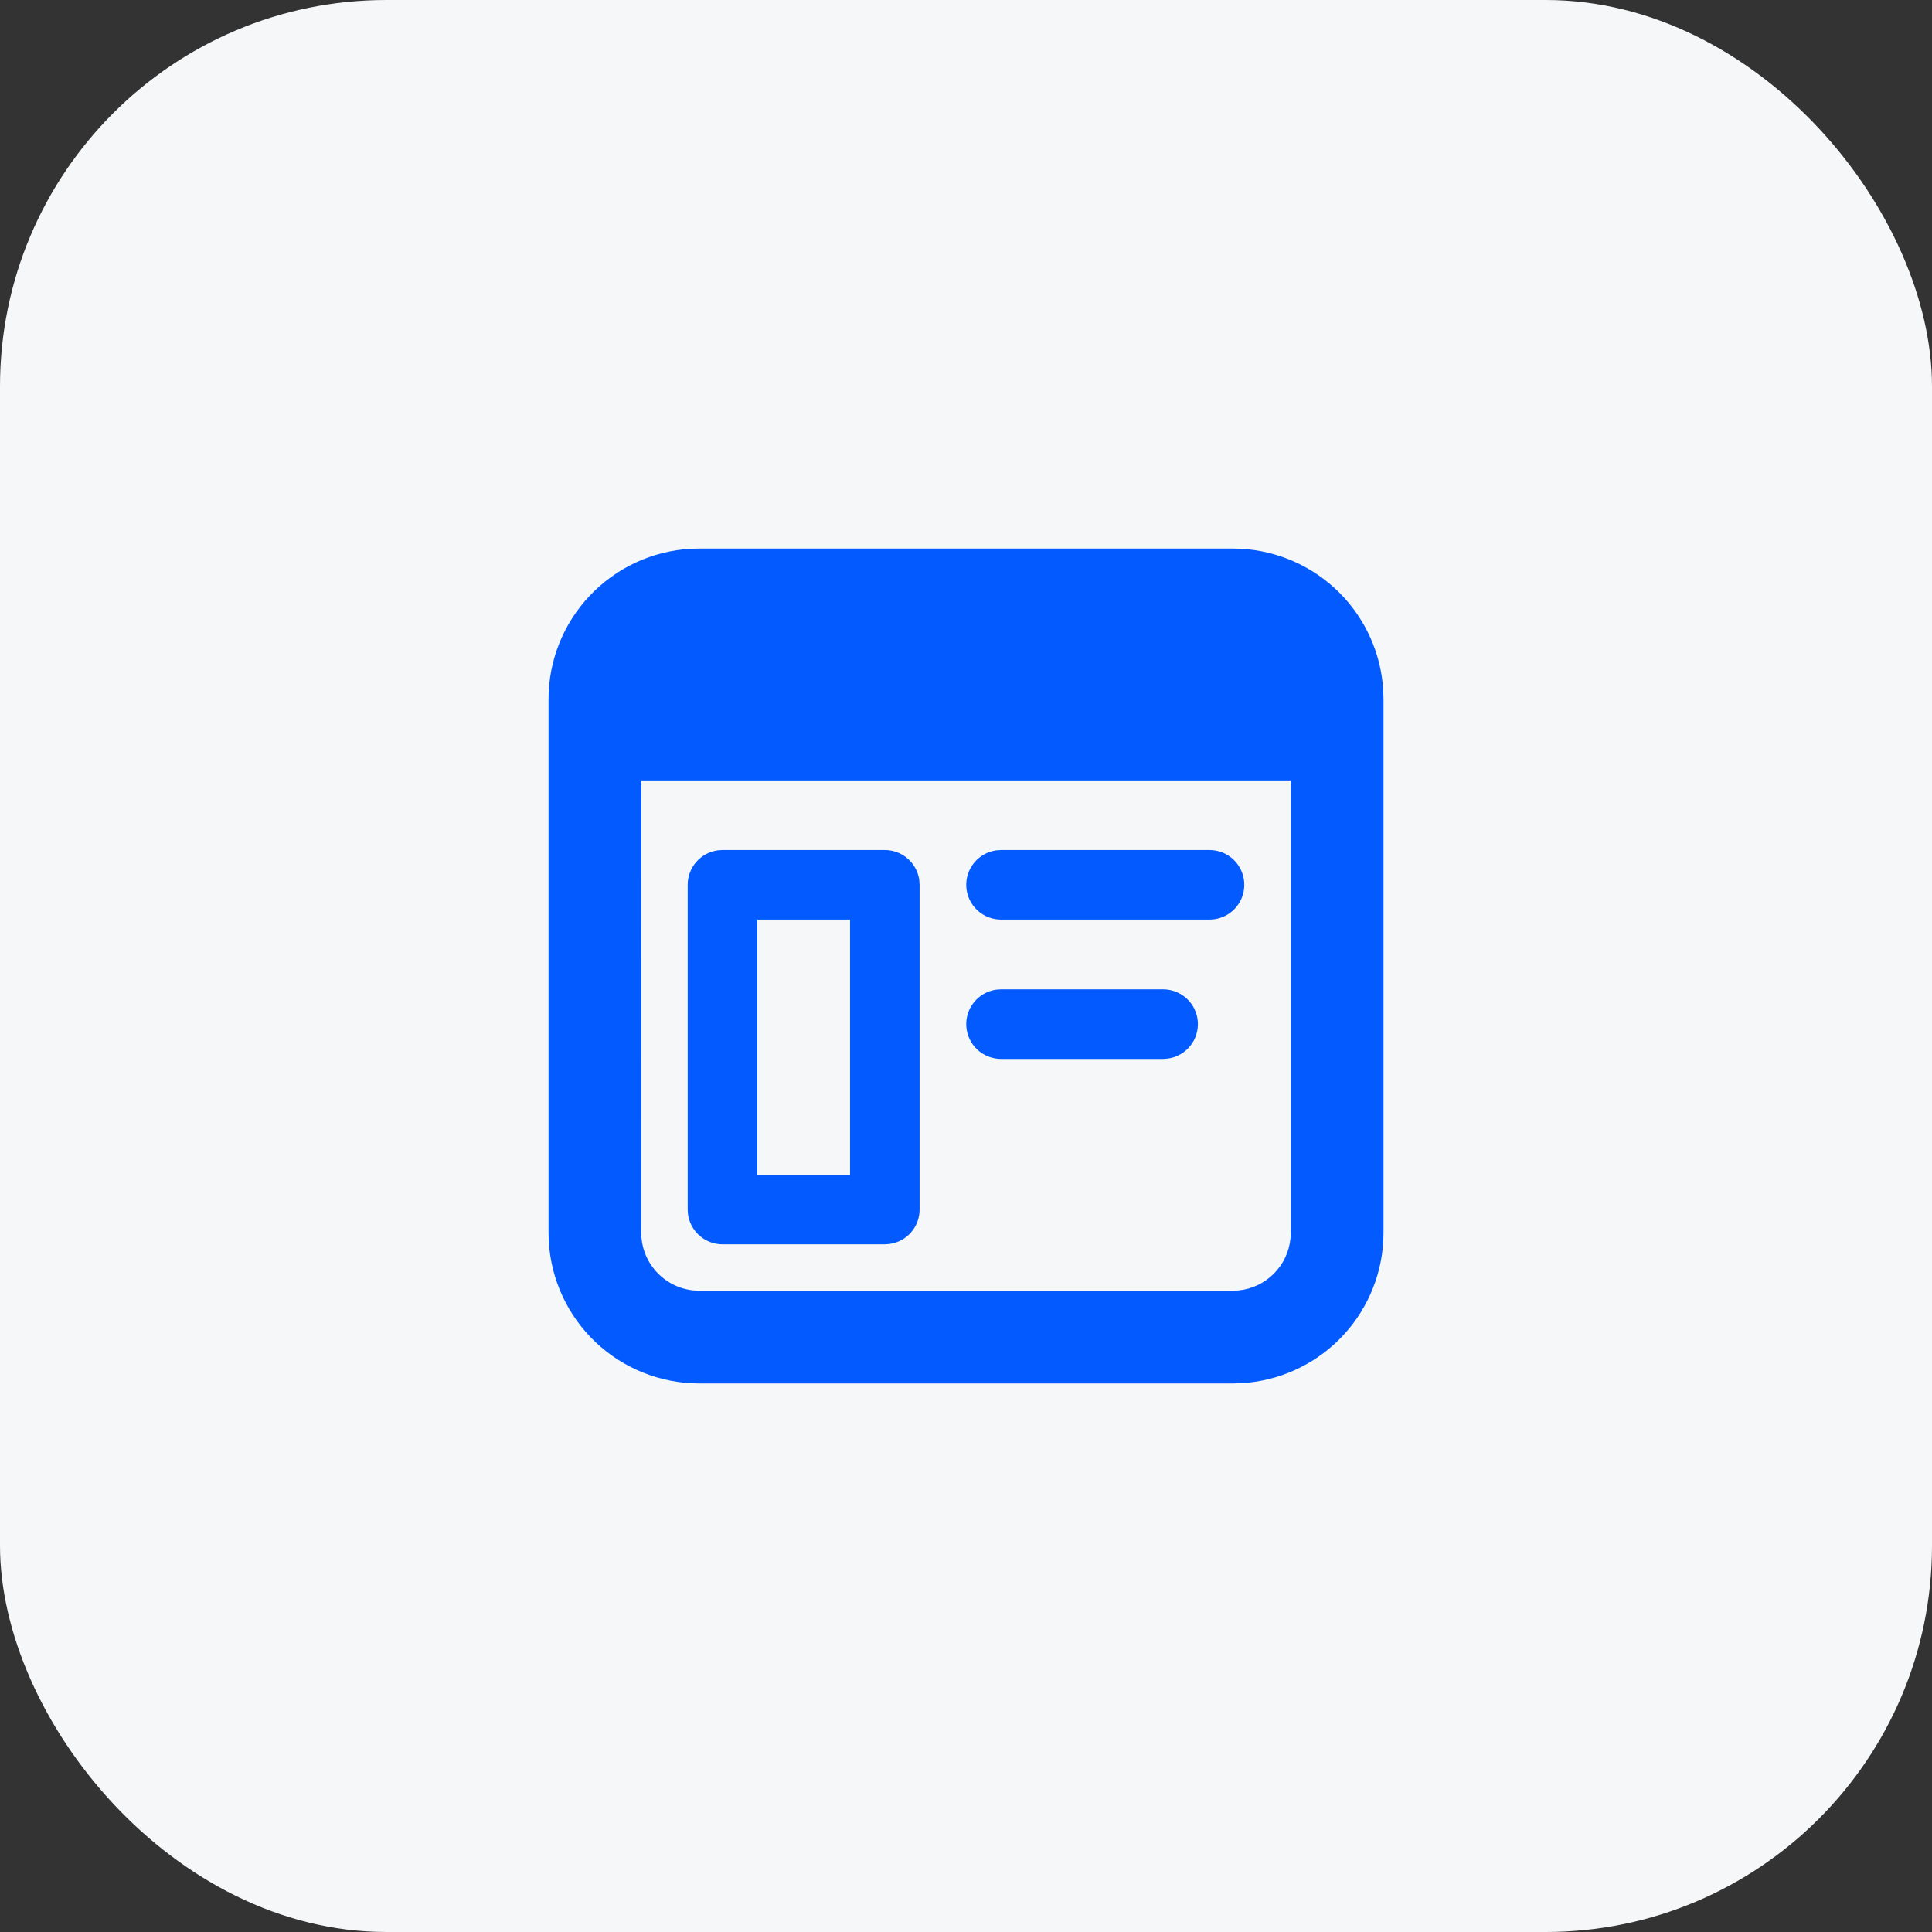
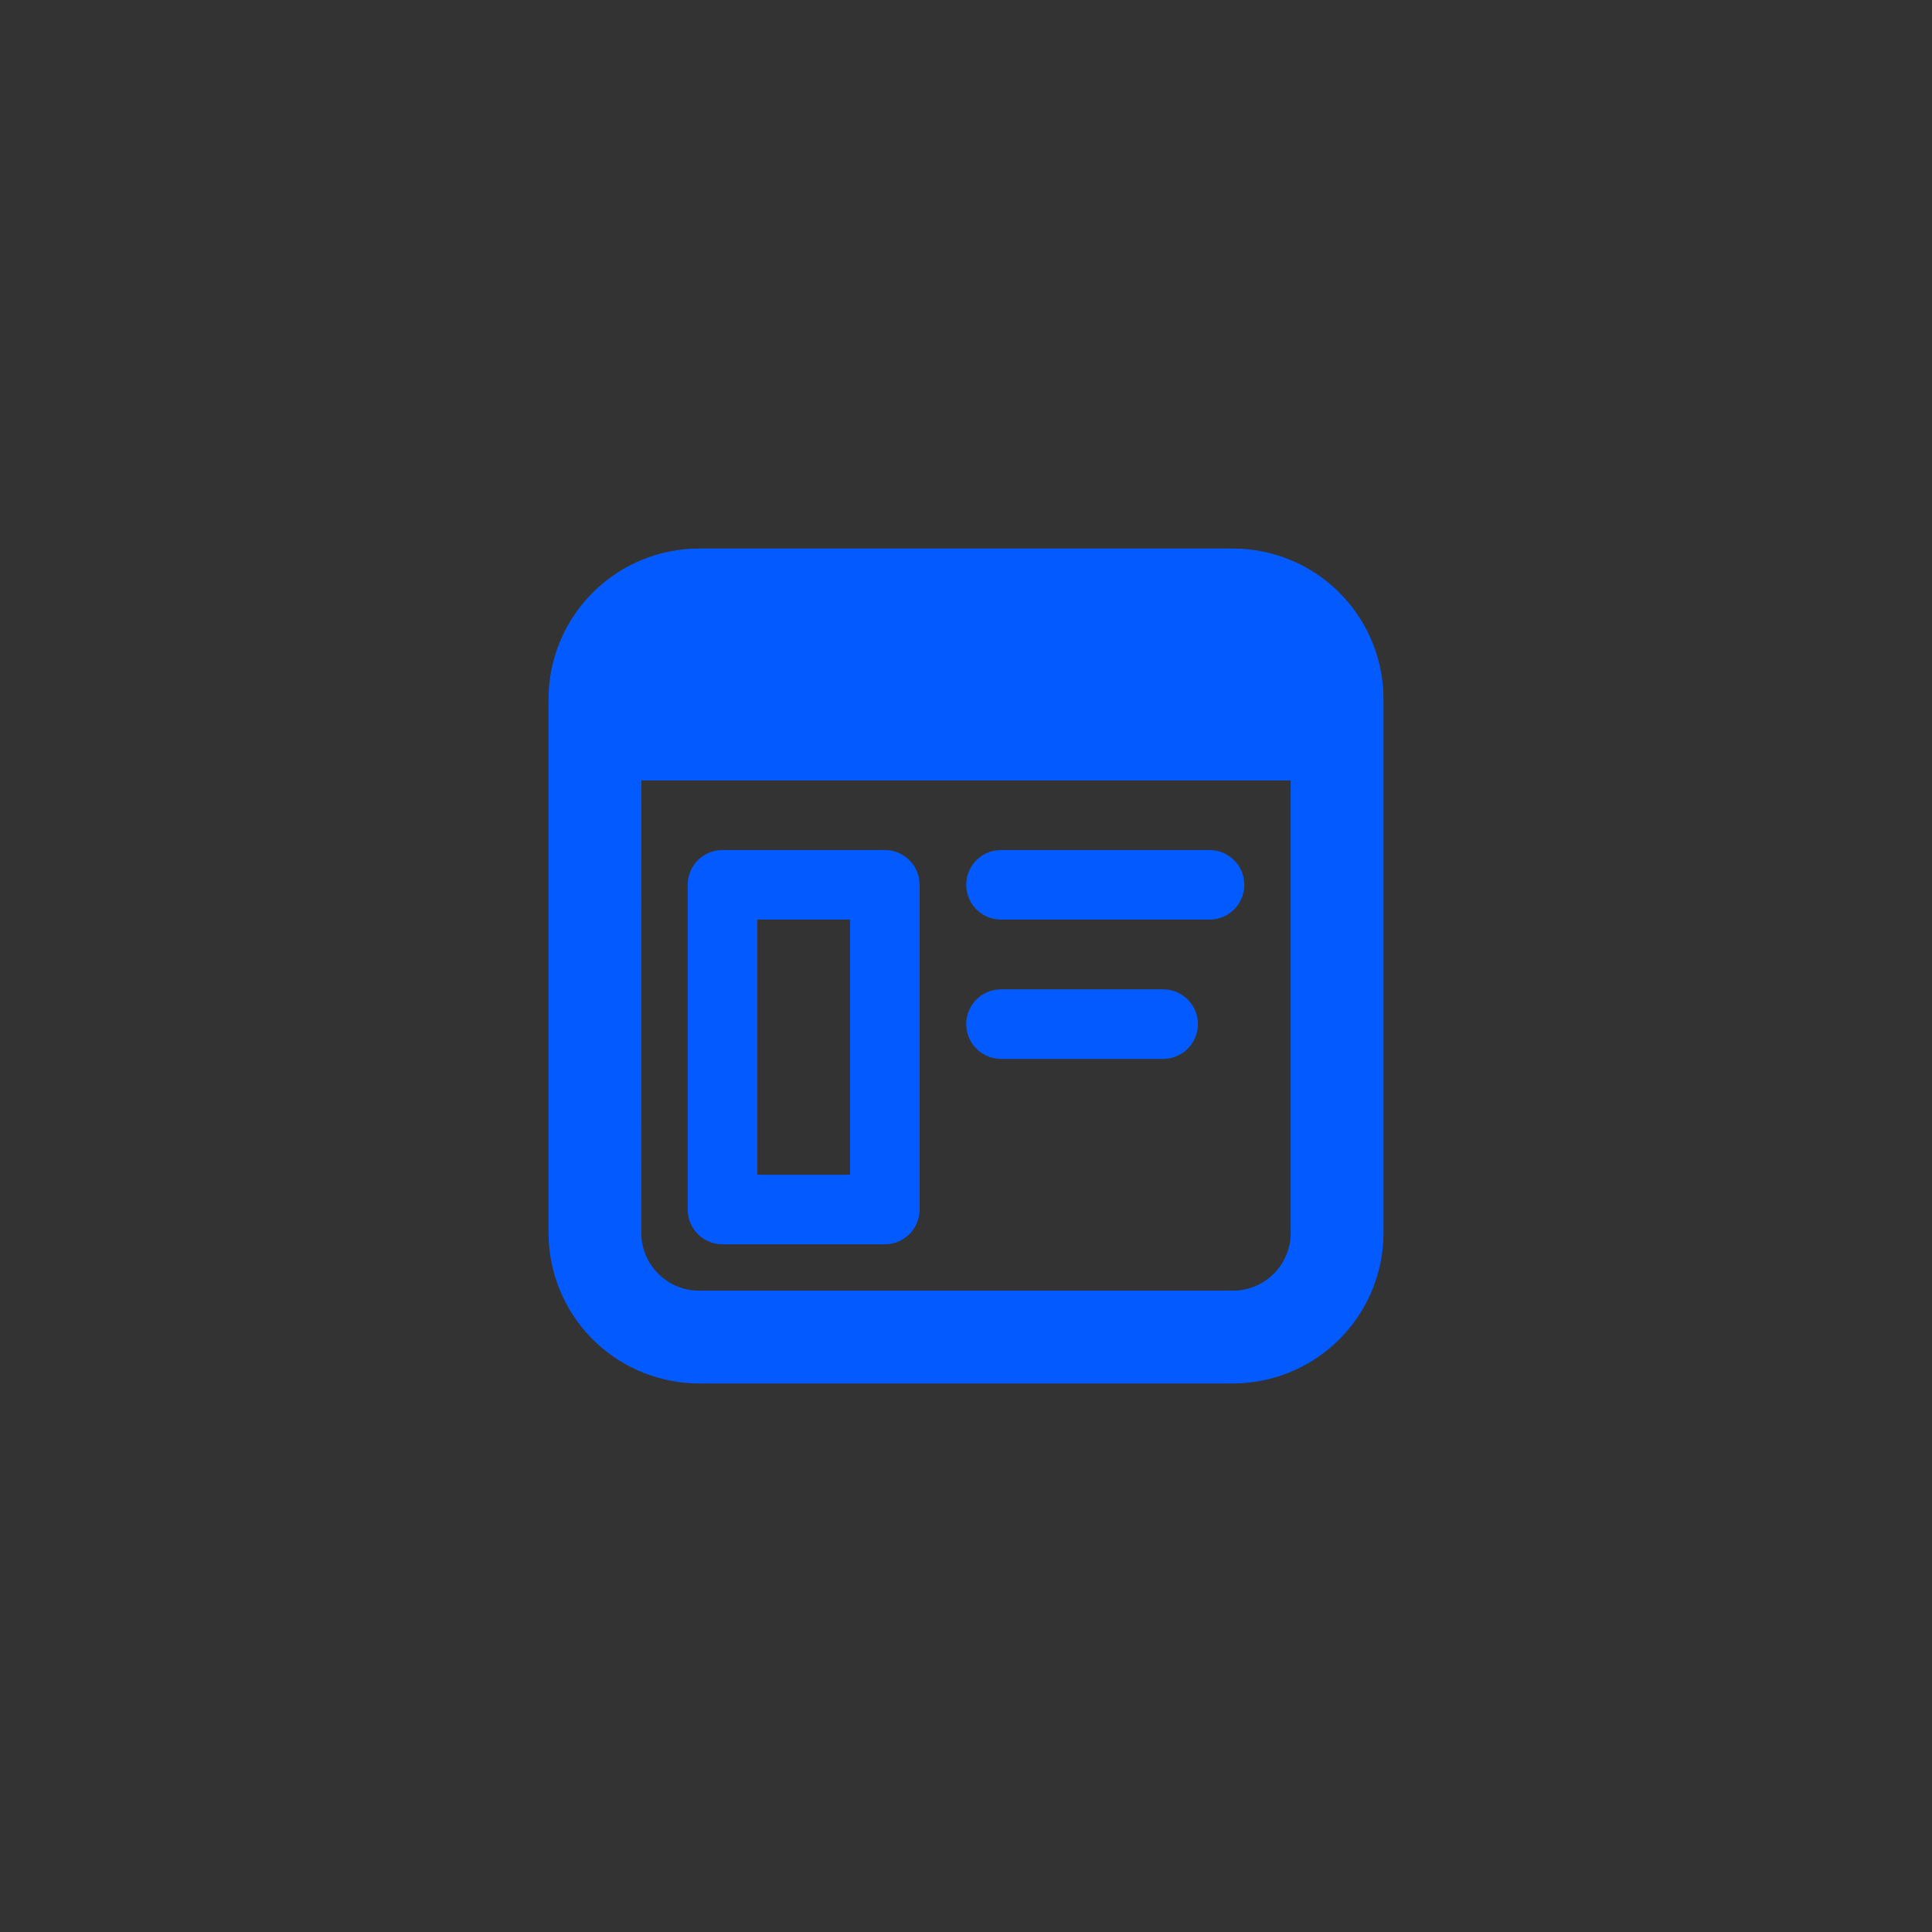
<svg xmlns="http://www.w3.org/2000/svg" width="50" height="50" viewBox="0 0 50 50" fill="none">
  <rect x="0" y="0" width="50" height="50" fill="#333333" stroke="none" />
-   <rect width="50" height="50" rx="10" fill="#F6F7F9" />
  <path d="M31.903 14.196L32.123 14.202C33.081 14.256 33.984 14.66 34.662 15.337C35.34 16.015 35.745 16.918 35.799 17.875L35.805 18.097V31.903L35.799 32.124C35.745 33.08 35.34 33.983 34.663 34.661C33.986 35.338 33.083 35.743 32.126 35.797L31.903 35.804H18.097C17.101 35.804 16.142 35.423 15.417 34.739C14.693 34.054 14.258 33.119 14.202 32.124L14.196 31.903V18.097C14.195 17.101 14.577 16.142 15.261 15.418C15.946 14.693 16.881 14.258 17.876 14.202L18.097 14.196H31.903ZM33.403 20.198H16.598L16.596 31.903C16.596 32.679 17.187 33.319 17.944 33.396L18.097 33.403H31.904L32.057 33.396C32.401 33.361 32.721 33.209 32.965 32.965C33.21 32.72 33.362 32.4 33.397 32.056L33.403 31.903V20.198ZM22.899 21.999C23.117 21.999 23.327 22.078 23.491 22.221C23.655 22.364 23.761 22.561 23.791 22.777L23.799 22.899V31.302C23.799 31.52 23.721 31.73 23.578 31.894C23.435 32.058 23.237 32.165 23.021 32.194L22.899 32.203H18.697C18.48 32.203 18.27 32.124 18.106 31.981C17.942 31.838 17.835 31.64 17.805 31.425L17.797 31.302V22.899C17.797 22.682 17.876 22.471 18.019 22.307C18.162 22.143 18.359 22.037 18.575 22.007L18.697 21.999H22.899ZM21.999 23.799H19.598V30.402H21.999V23.799ZM30.102 25.604C30.33 25.604 30.55 25.691 30.716 25.846C30.883 26.002 30.984 26.215 31 26.443C31.015 26.67 30.944 26.895 30.8 27.072C30.656 27.249 30.45 27.365 30.224 27.396L30.102 27.405H25.905C25.677 27.404 25.458 27.317 25.291 27.162C25.125 27.006 25.024 26.793 25.008 26.565C24.993 26.337 25.064 26.113 25.208 25.936C25.352 25.759 25.558 25.643 25.784 25.612L25.905 25.604H30.102ZM31.302 21.999C31.53 21.999 31.75 22.085 31.917 22.241C32.084 22.397 32.185 22.61 32.2 22.838C32.216 23.065 32.145 23.29 32.001 23.467C31.857 23.644 31.651 23.76 31.425 23.791L31.302 23.799H25.905C25.677 23.799 25.458 23.712 25.291 23.556C25.125 23.401 25.024 23.187 25.008 22.96C24.993 22.732 25.064 22.508 25.208 22.331C25.352 22.154 25.558 22.038 25.784 22.007L25.905 21.999H31.302Z" fill="#035BFF" />
</svg>